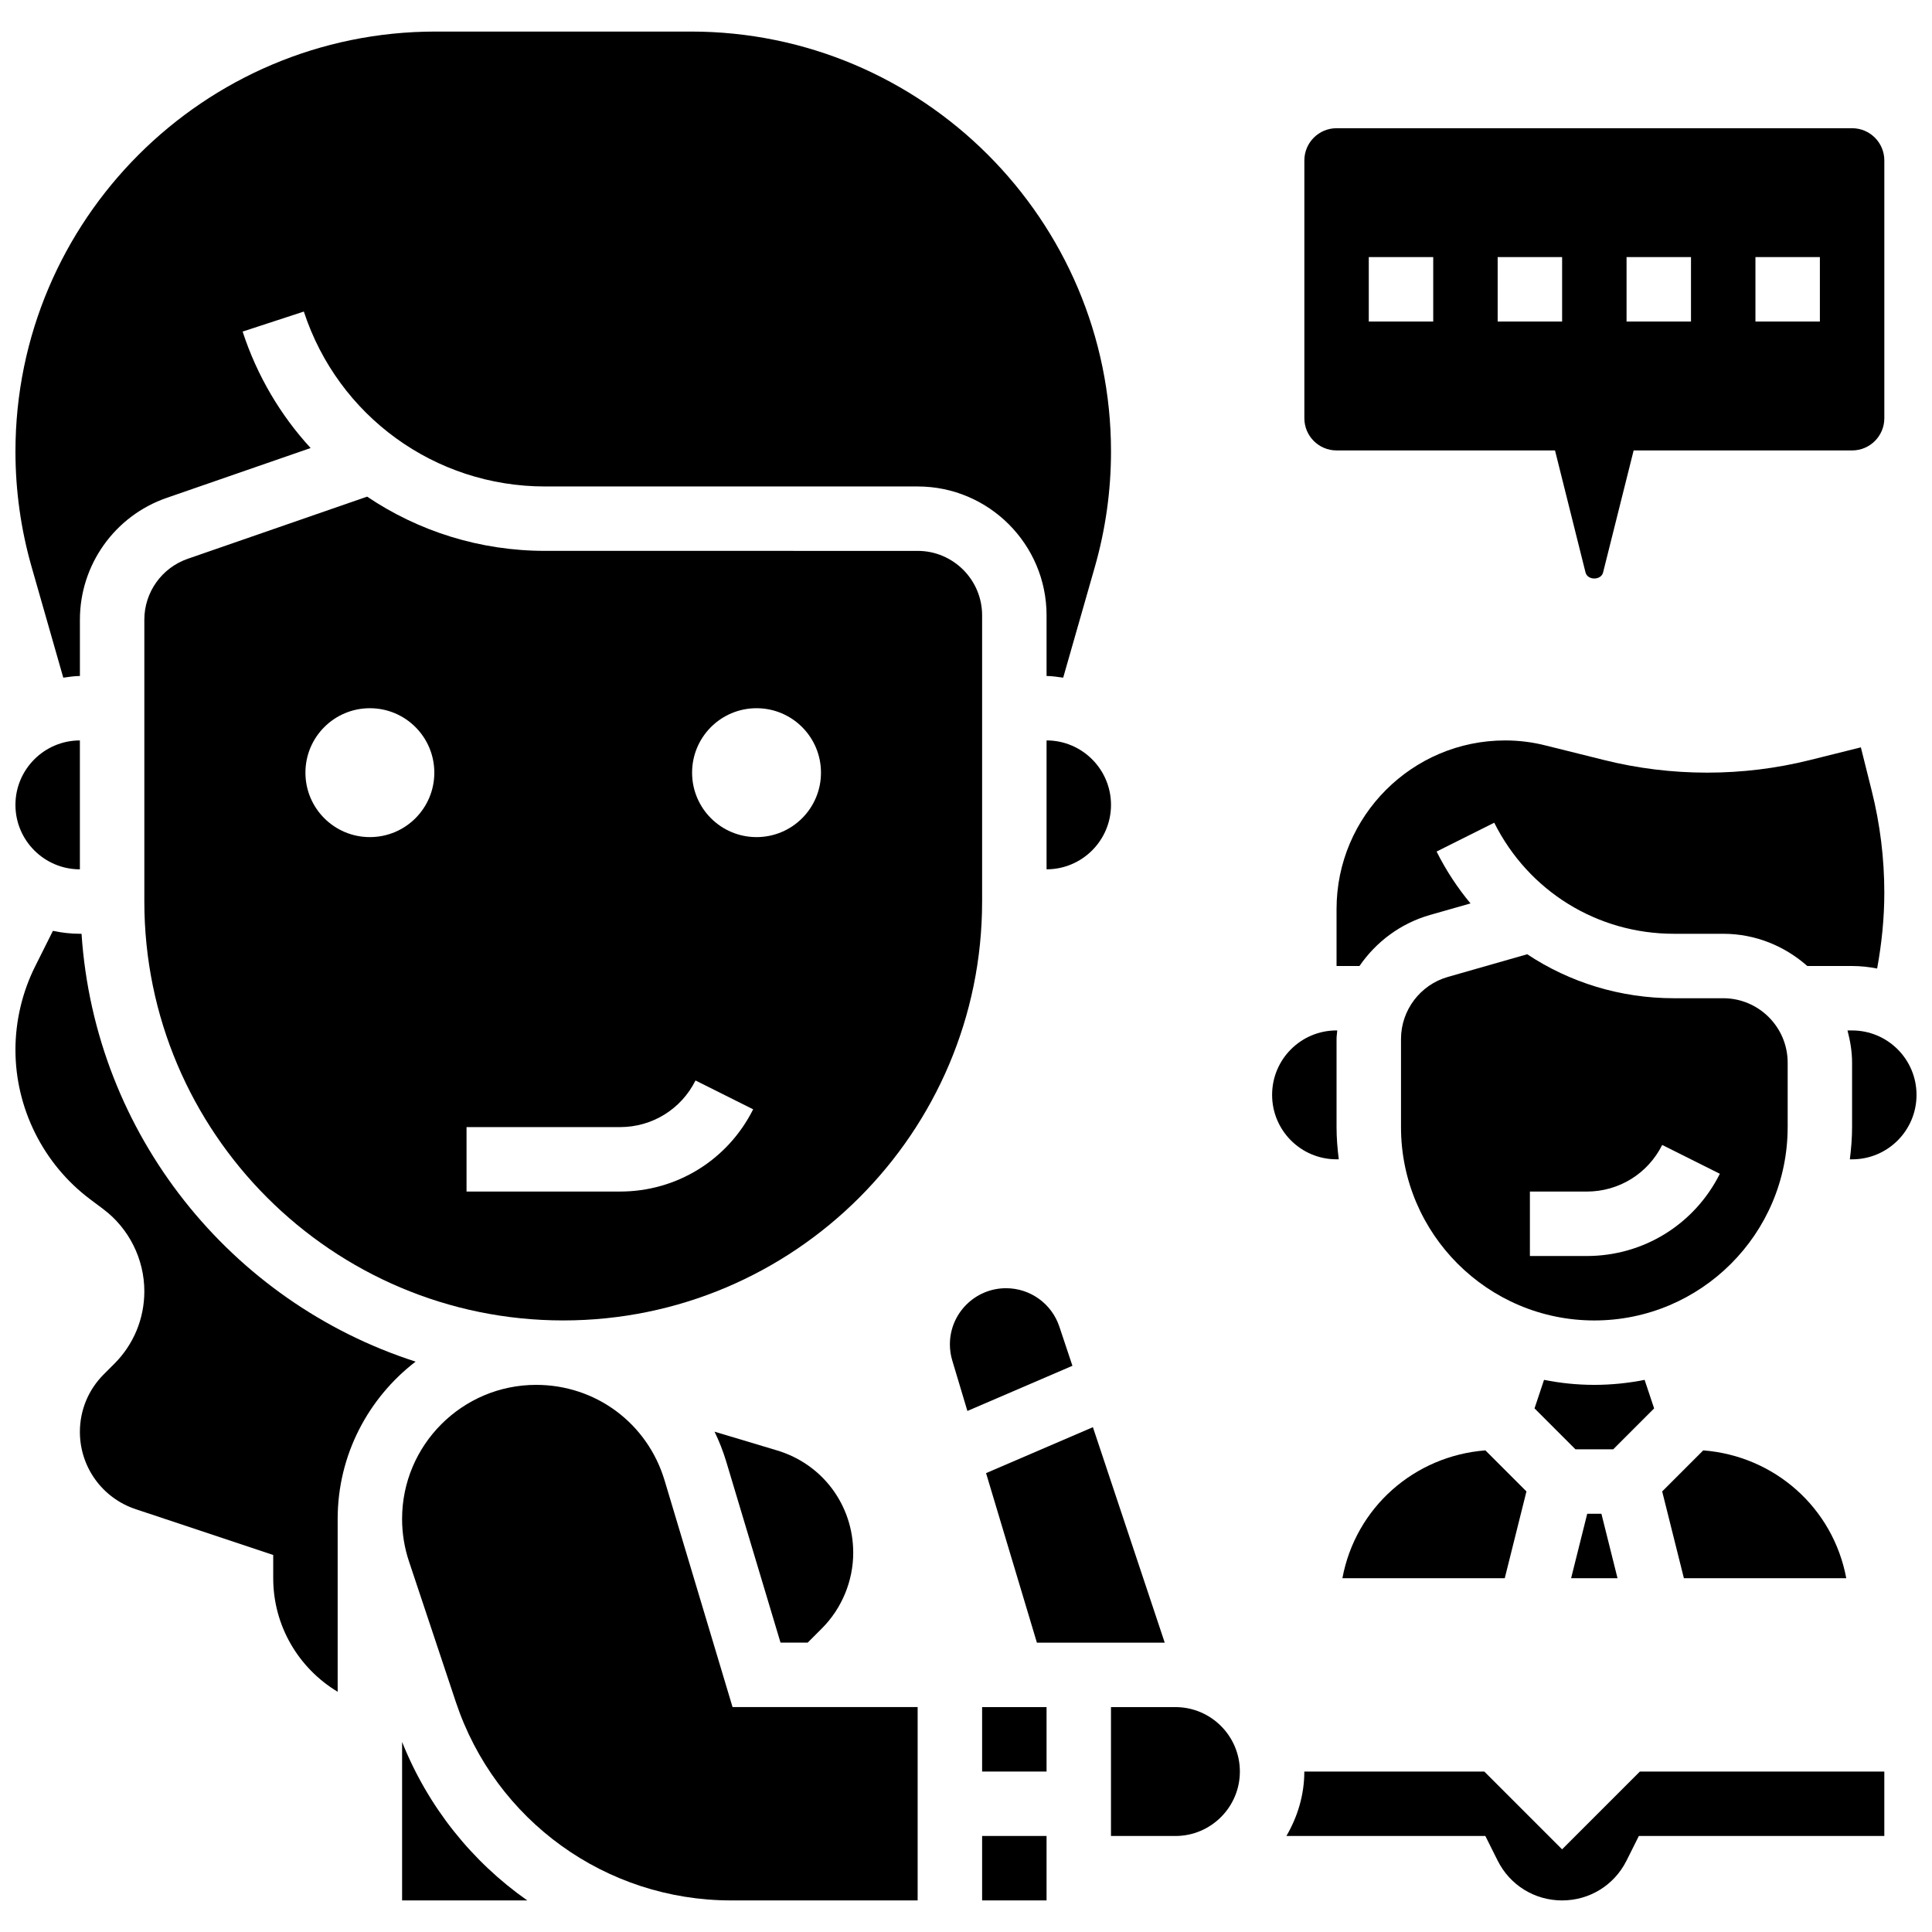
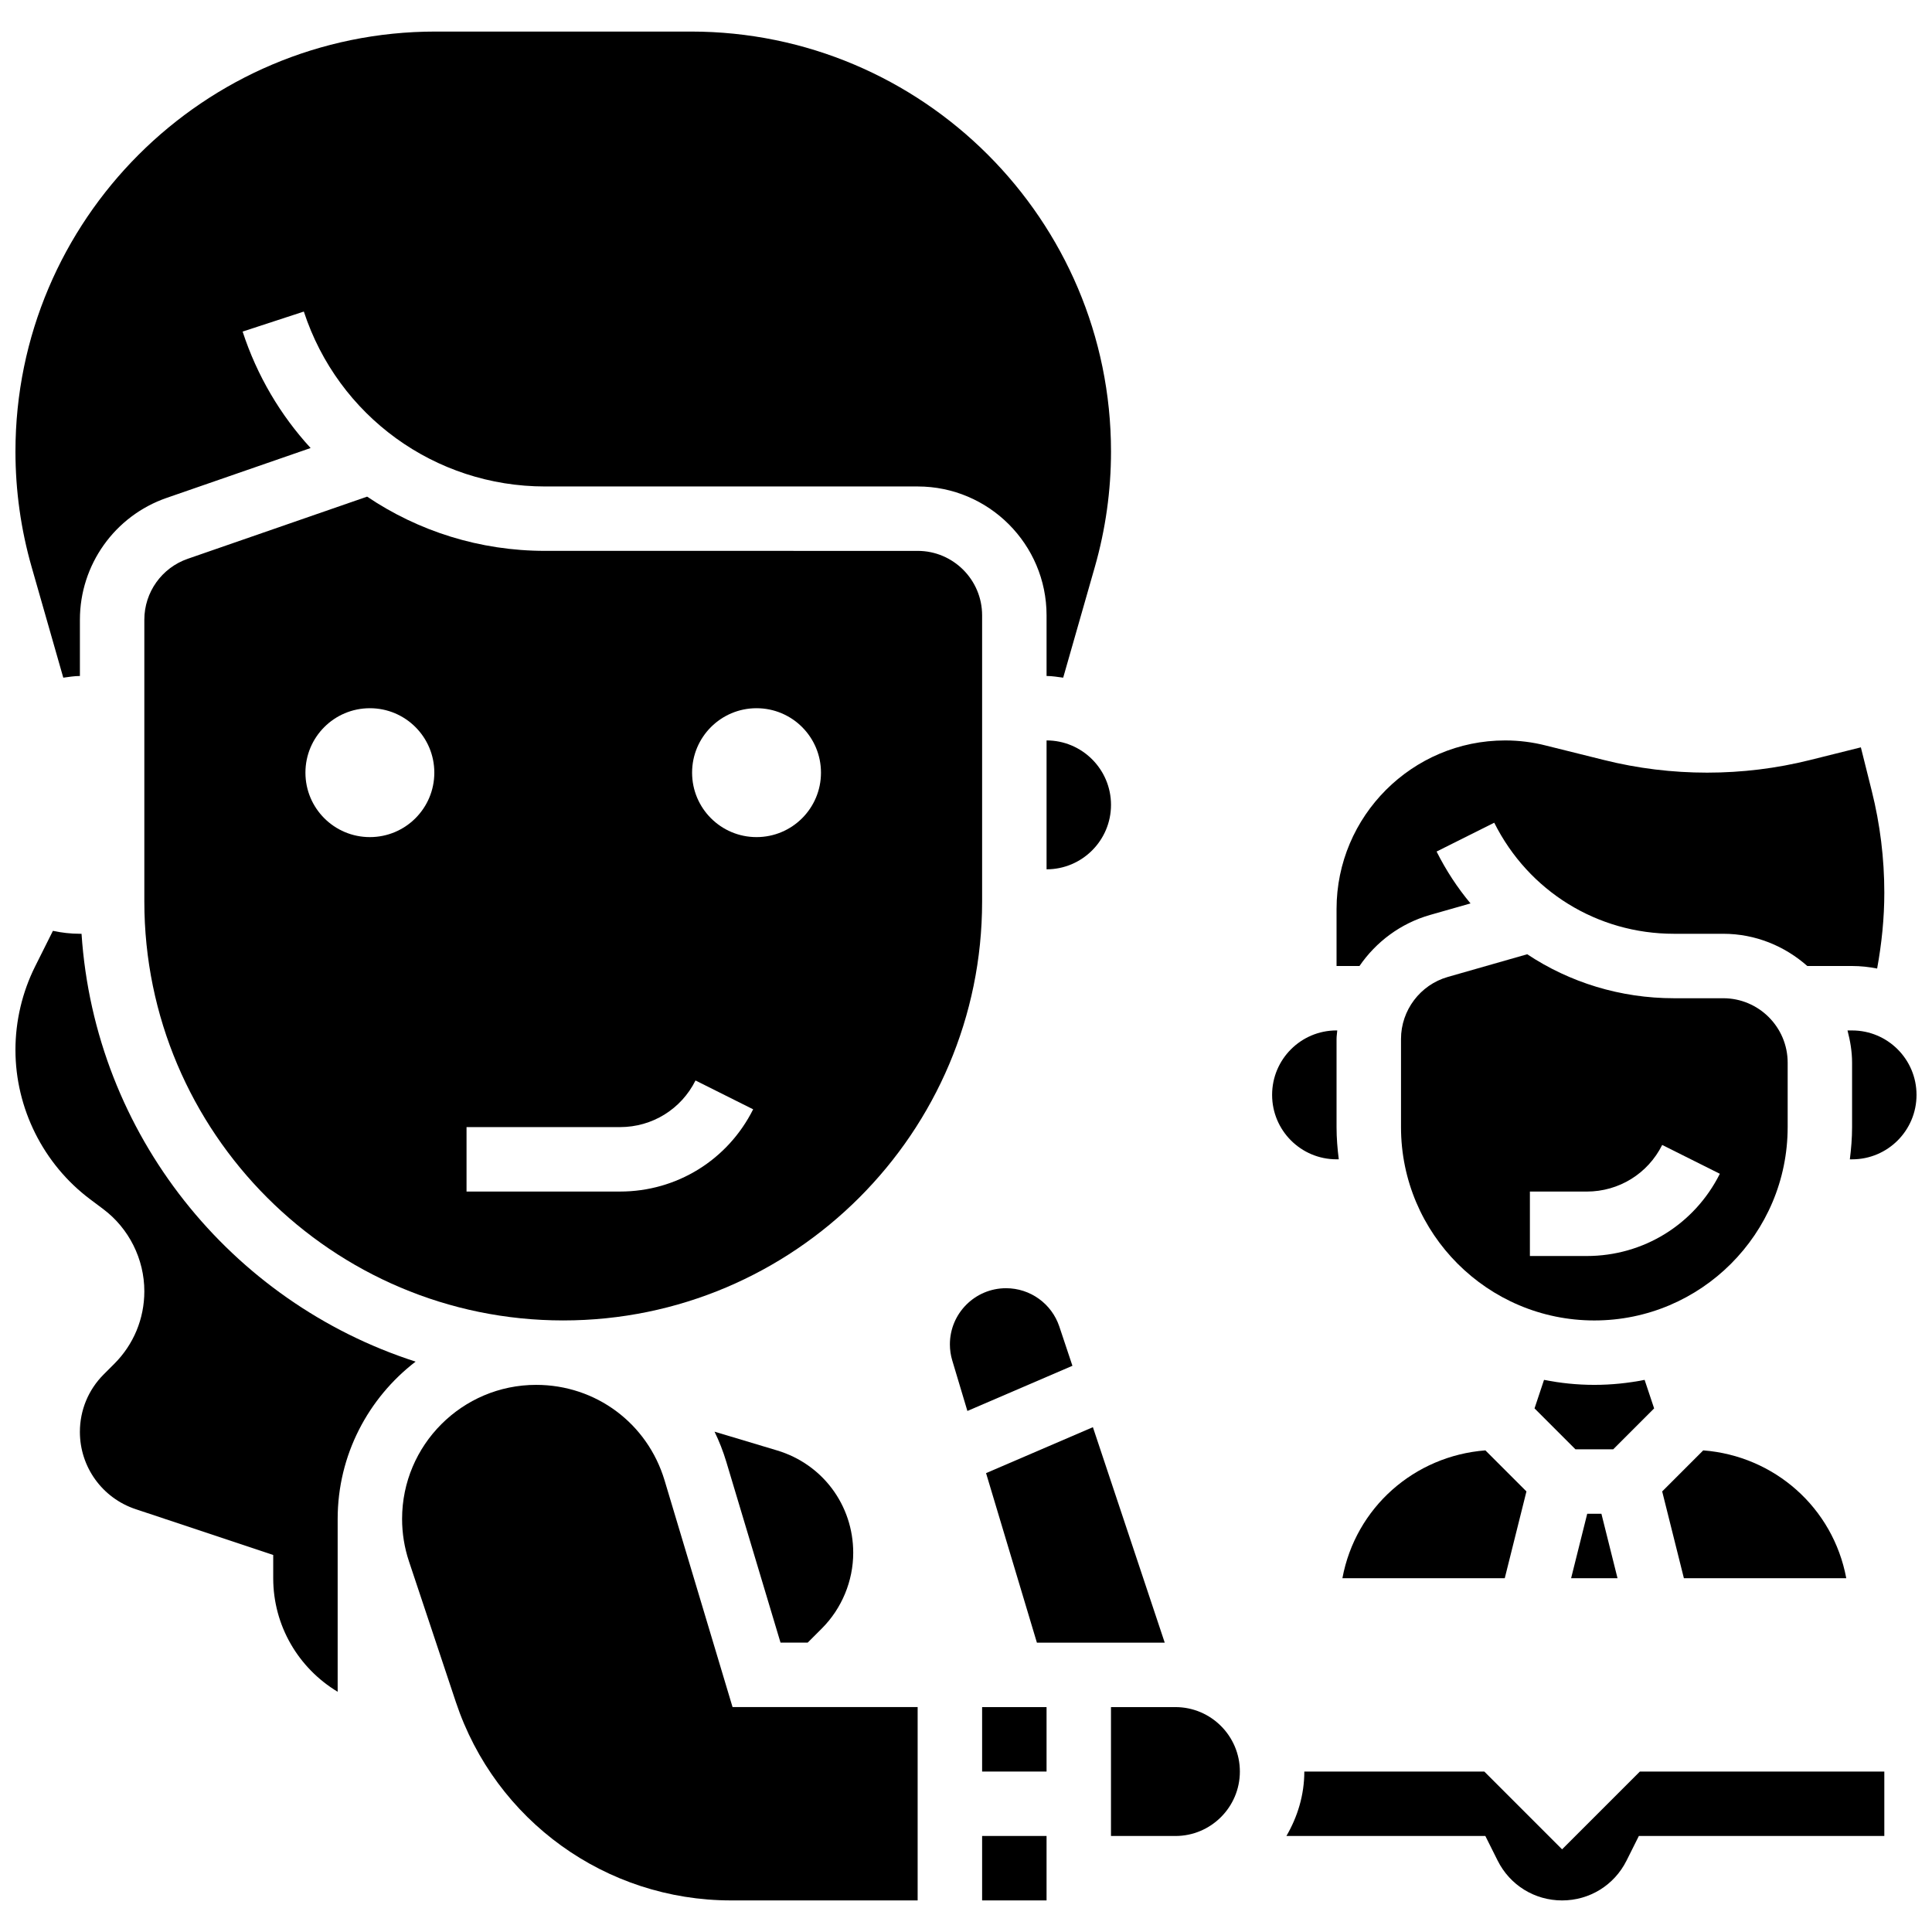
<svg xmlns="http://www.w3.org/2000/svg" width="800px" height="800px" version="1.1" viewBox="144 144 512 512">
  <defs>
    <clipPath id="d">
      <path d="m633 417h18.902v35h-18.902z" />
    </clipPath>
    <clipPath id="c">
      <path d="m148.09 340h17.906v35h-17.906z" />
    </clipPath>
    <clipPath id="b">
      <path d="m148.09 390h106.91v203h-106.91z" />
    </clipPath>
    <clipPath id="a">
      <path d="m148.09 152h290.91v172h-290.91z" />
    </clipPath>
  </defs>
  <g clip-path="url(#d)">
    <path d="m634.82 417.08h-1.211c0.715 2.75 1.211 5.574 1.211 8.539v17.078c0 2.894-0.238 5.738-0.59 8.539h0.59c9.438 0 17.078-7.641 17.078-17.078s-7.641-17.078-17.078-17.078z" />
  </g>
  <path d="m498.2 451.23h0.59c-0.352-2.801-0.59-5.644-0.59-8.539v-23.371c0-0.762 0.137-1.496 0.188-2.246h-0.188c-9.438 0-17.078 7.641-17.078 17.078 0 9.434 7.641 17.078 17.078 17.078z" />
  <path d="m424.74 495.57c-2.027-6.082-7.711-10.18-14.125-10.18-8.215 0-14.883 6.668-14.883 14.883v0.008c0 1.453 0.215 2.894 0.633 4.277l4.004 13.363 27.836-11.973z" />
-   <path d="m498.2 263.37h57.895l8.086 32.348c0.539 2.117 4.117 2.125 4.652-0.008l8.098-32.34h57.895c4.715 0 8.539-3.824 8.539-8.539v-68.312c0-4.715-3.824-8.539-8.539-8.539h-136.62c-4.715 0-8.539 3.824-8.539 8.539v68.312c0 4.715 3.824 8.539 8.539 8.539zm111.01-51.234h17.078v17.078h-17.078zm-34.156 0h17.078v17.078h-17.078zm-34.156 0h17.078v17.078h-17.078zm-34.156 0h17.078v17.078h-17.078z" />
  <path d="m617.75 442.7v-17.078c0-9.418-7.66-17.078-17.078-17.078h-13.047c-14.184 0-27.617-4.168-38.895-11.656l-21.066 6.019c-7.285 2.082-12.383 8.828-12.383 16.422v23.371c0 28.258 22.98 51.234 51.234 51.234 28.258 0 51.234-22.98 51.234-51.234zm-53.25 34.156h-15.062v-17.078h15.062c8.523 0 16.191-4.738 20-12.355l15.277 7.641c-6.738 13.434-20.258 21.793-35.277 21.793z" />
  <path d="m499.75 562.24h43.027l5.746-22.996-10.879-10.879c-18.812 1.461-34.395 15.125-37.895 33.875z" />
  <path d="m641.46 400.67c1.211-6.625 1.902-13.328 1.902-20.09 0-9.078-1.117-18.152-3.32-26.949l-2.894-11.578-13.449 3.356c-17.812 4.465-36.785 4.465-54.617 0l-15.371-3.824c-3.535-0.91-7.18-1.363-10.836-1.363-24.625 0-44.676 20.051-44.676 44.68v15.098h6.078c4.379-6.394 10.895-11.297 18.691-13.527l10.734-3.059c-3.469-4.148-6.488-8.754-8.992-13.746l15.277-7.641c9.078 18.152 27.324 29.434 47.621 29.434h13.059c8.582 0 16.316 3.277 22.289 8.539h11.867c2.273 0 4.484 0.246 6.637 0.672z" />
  <path d="m633.28 562.24c-3.508-18.754-19.086-32.414-37.906-33.875l-10.879 10.879 5.754 22.996z" />
  <path d="m564.63 545.16-4.269 17.078h12.297l-4.269-17.078z" />
  <path d="m579.84 509.68c-4.312 0.855-8.77 1.324-13.328 1.324-4.559 0-9.016-0.469-13.328-1.324l-2.519 7.559 10.844 10.844h10.008l10.844-10.844z" />
  <path d="m333.36 523.41c1.238 2.543 2.289 5.219 3.125 8.008l14.363 47.898h7.191l3.773-3.773c5.277-5.277 8.301-12.578 8.301-20.035 0-12.613-8.113-23.508-20.18-27.129z" />
  <path d="m404.27 382.92v-75.852c0-9.418-7.66-17.078-17.078-17.078l-98.75-0.004c-17.266 0-33.566-5.207-47.152-14.371l-47.539 16.473c-6.879 2.383-11.5 8.863-11.5 16.137v74.695c0 61.207 49.801 111.01 111.01 111.01 61.211 0 111.01-49.801 111.01-111.01zm-162.25-17.078c-9.438 0-17.078-7.641-17.078-17.078s7.641-17.078 17.078-17.078 17.078 7.641 17.078 17.078c0 9.434-7.641 17.078-17.078 17.078zm66.297 93.93h-40.68v-17.078h40.68c8.523 0 16.191-4.738 20-12.355l15.277 7.641c-6.738 13.434-20.254 21.793-35.277 21.793zm36.172-93.93c-9.438 0-17.078-7.641-17.078-17.078s7.641-17.078 17.078-17.078 17.078 7.641 17.078 17.078c0.004 9.434-7.641 17.078-17.078 17.078z" />
  <g clip-path="url(#c)">
-     <path d="m165.17 374.38v-34.156c-9.418 0-17.078 7.66-17.078 17.078 0 9.418 7.66 17.078 17.078 17.078z" />
-   </g>
+     </g>
  <path d="m421.35 340.22v34.156c9.418 0 17.078-7.66 17.078-17.078s-7.66-17.078-17.078-17.078z" />
  <g clip-path="url(#b)">
    <path d="m165.61 391.46h-0.438c-2.449 0-4.832-0.281-7.148-0.777l-4.715 9.426c-3.414 6.832-5.215 14.473-5.215 22.125 0 15.48 7.394 30.281 19.785 39.578l3.477 2.606c6.82 5.113 10.895 13.254 10.895 21.773 0 7.273-2.828 14.105-7.977 19.246l-2.793 2.793c-4.062 4.066-6.309 9.48-6.309 15.242 0 9.289 5.926 17.516 14.746 20.461l36.488 12.152v6.156c0 12.613 6.711 23.859 17.078 30.094v-45.785c0-16.984 8.121-32.074 20.656-41.707-48.938-15.738-84.996-60.16-88.531-113.38z" />
  </g>
  <path d="m455.5 596.4h-17.078v34.156h17.078c9.418 0 17.078-7.66 17.078-17.078 0-9.418-7.66-17.078-17.078-17.078z" />
  <path d="m418.79 579.32h33.875l-19.035-57.102-28.316 12.176z" />
  <g clip-path="url(#a)">
    <path d="m160.77 323.59c1.453-0.188 2.894-0.445 4.406-0.445v-14.918c0-14.551 9.238-27.523 22.98-32.277l38.16-13.219c-7.969-8.676-14.184-19.121-18.02-30.859l16.223-5.305c9.078 27.719 34.754 46.352 63.914 46.352h98.762c18.836 0 34.156 15.32 34.156 34.156v16.07c1.512 0 2.945 0.258 4.406 0.445l8.387-29.348c2.84-9.949 4.285-20.23 4.285-30.578 0-61.371-49.93-111.3-111.3-111.3h-67.734c-61.367 0-111.3 49.93-111.3 111.3 0 10.348 1.441 20.629 4.285 30.578z" />
  </g>
  <path d="m557.97 634.09-20.613-20.613h-47.699c0 6.25-1.809 12.031-4.746 17.078h52.719l3.262 6.523c3.254 6.508 9.793 10.555 17.078 10.555s13.824-4.047 17.078-10.555l3.262-6.523h65.051v-17.078h-64.777z" />
  <path d="m404.27 596.4h17.078v17.078h-17.078z" />
-   <path d="m250.56 605.63v42.004h33.176c-14.629-10.273-26.273-24.719-33.176-42.004z" />
  <path d="m404.27 630.55h17.078v17.078h-17.078z" />
  <path d="m320.12 536.32c-4.555-15.148-18.223-25.316-34.039-25.316-19.59 0-35.523 15.934-35.523 35.523 0 3.824 0.613 7.625 1.828 11.262l12.426 37.281c10.477 31.434 39.781 52.559 72.914 52.559h49.461v-51.234h-49.051z" />
</svg>